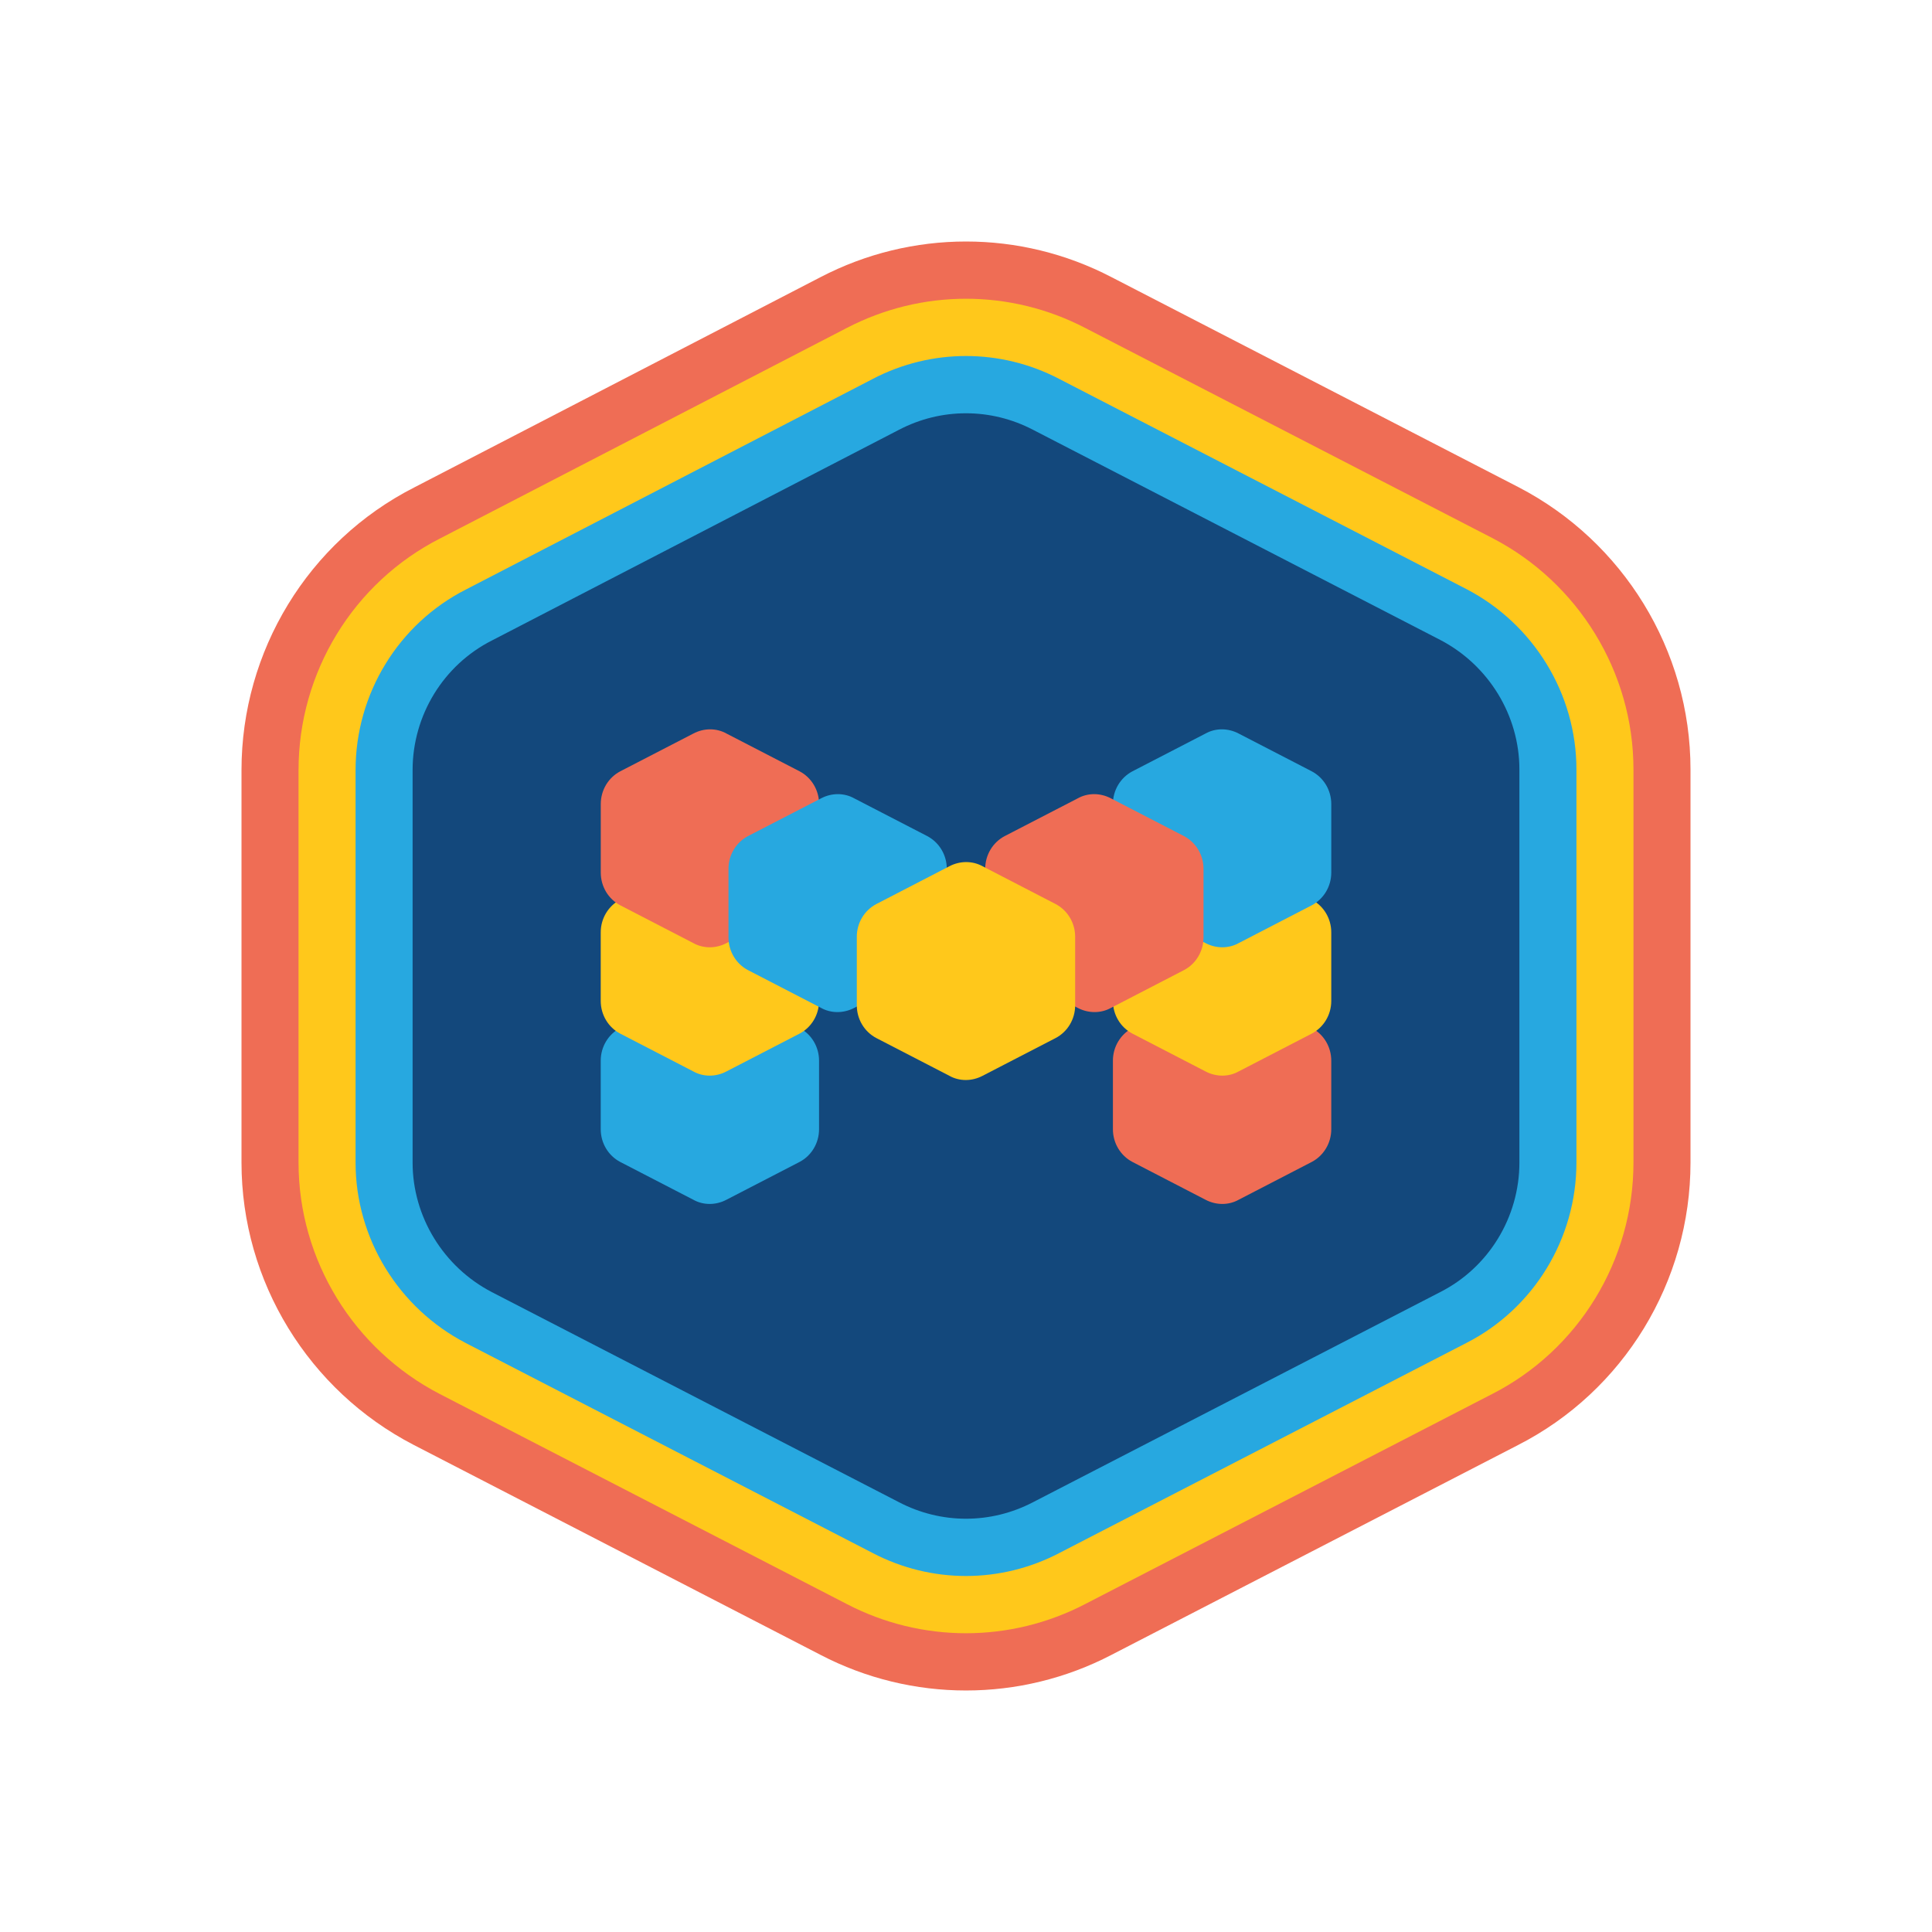
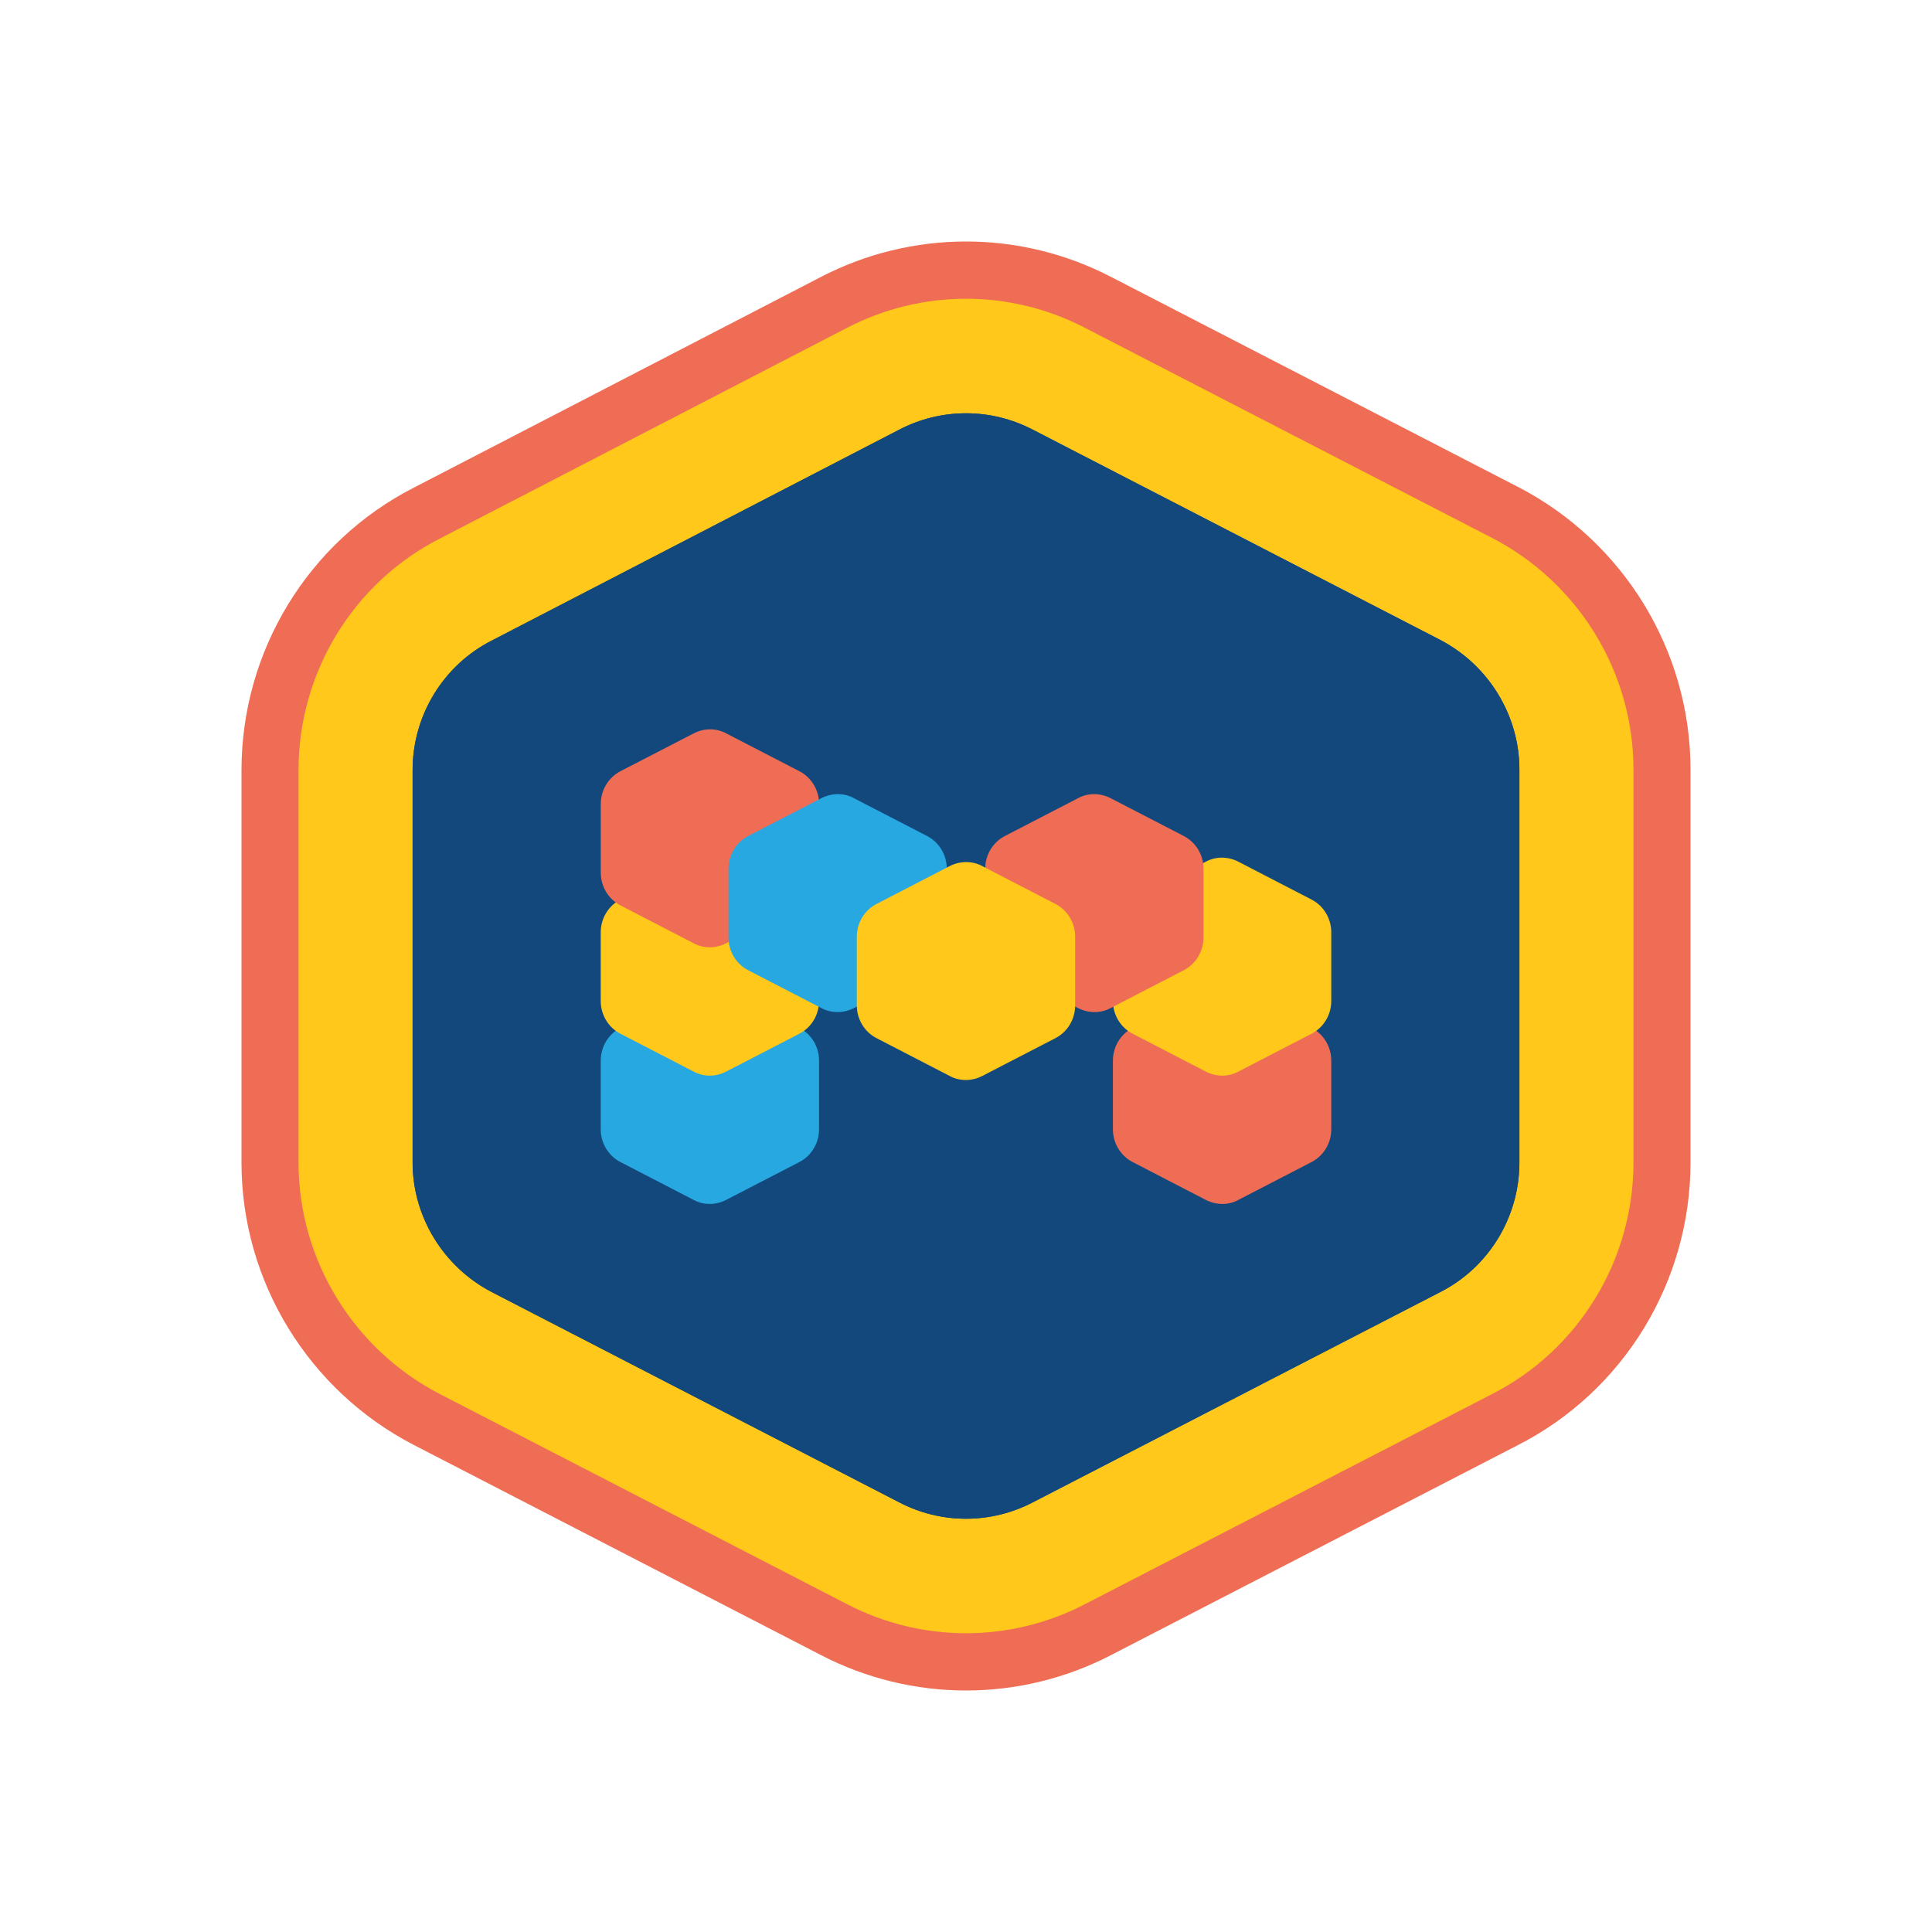
<svg xmlns="http://www.w3.org/2000/svg" width="48" height="48" viewBox="0 0 48 48" fill="none">
  <path d="M22.335 10.678C23.382 10.131 24.617 10.131 25.665 10.678L35.779 15.897C36.983 16.522 37.749 17.772 37.749 19.116V28.884C37.749 30.243 36.983 31.493 35.779 32.103L25.665 37.322C24.617 37.869 23.382 37.869 22.335 37.322L12.221 32.103C11.017 31.478 10.251 30.227 10.251 28.884V19.132C10.251 17.772 11.017 16.522 12.221 15.913L22.335 10.678Z" fill="#13487C" />
  <path fill-rule="evenodd" clip-rule="evenodd" d="M24 14.617L14.502 19.533V28.482L24 33.383L33.498 28.482V19.518L24 14.617ZM27.616 6.886C25.344 5.704 22.653 5.705 20.381 6.888L10.286 12.113C7.656 13.454 6 16.175 6 19.132V28.884C6 31.851 7.678 34.548 10.268 35.893L20.373 41.108C20.377 41.11 20.381 41.112 20.384 41.114C22.655 42.295 25.345 42.295 27.616 41.114C27.619 41.112 27.623 41.11 27.627 41.108L37.711 35.904C40.343 34.563 42 31.842 42 28.884V19.116C42 16.149 40.322 13.452 37.733 12.107L27.616 6.886Z" fill="#EF6D55" />
  <path d="M22.335 10.678C23.382 10.131 24.617 10.131 25.665 10.678L35.779 15.897C36.983 16.522 37.749 17.772 37.749 19.116V28.884C37.749 30.243 36.983 31.493 35.779 32.103L25.665 37.322C24.617 37.869 23.382 37.869 22.335 37.322L12.221 32.103C11.017 31.478 10.251 30.227 10.251 28.884V19.132C10.251 17.772 11.017 16.522 12.221 15.913L22.335 10.678Z" fill="#13487C" />
  <path fill-rule="evenodd" clip-rule="evenodd" d="M24.357 13.201C24.129 13.082 23.871 13.082 23.643 13.201L23.634 13.206L13.508 18.447L13.497 18.453C13.252 18.577 13.085 18.843 13.085 19.132V28.884C13.085 29.145 13.243 29.429 13.521 29.575C13.522 29.575 13.522 29.576 13.523 29.576L23.637 34.795L23.643 34.798C23.871 34.917 24.129 34.917 24.357 34.798L24.363 34.795L34.493 29.568L34.503 29.563C34.748 29.439 34.915 29.173 34.915 28.884V19.116C34.915 18.855 34.757 18.57 34.479 18.425C34.478 18.425 34.477 18.424 34.477 18.424L24.363 13.204L24.357 13.201ZM26.966 8.15C25.102 7.179 22.896 7.18 21.032 8.151L10.931 13.379C8.777 14.476 7.417 16.707 7.417 19.132V28.884C7.417 31.31 8.791 33.525 10.919 34.63L10.925 34.633L21.027 39.846C21.029 39.847 21.032 39.849 21.034 39.85C22.897 40.82 25.102 40.82 26.966 39.85C26.968 39.849 26.97 39.847 26.973 39.846L37.066 34.637C39.222 33.54 40.583 31.309 40.583 28.884V19.116C40.583 16.69 39.209 14.475 37.081 13.37L26.966 8.15Z" fill="#FFC81B" />
  <path d="M22.335 10.678C23.382 10.131 24.617 10.131 25.665 10.678L35.779 15.897C36.983 16.523 37.749 17.773 37.749 19.117V28.884C37.749 30.243 36.983 31.494 35.779 32.103L25.665 37.323C24.617 37.87 23.382 37.87 22.335 37.323L12.221 32.103C11.017 31.478 10.251 30.228 10.251 28.884V19.132C10.251 17.773 11.017 16.523 12.221 15.913L22.335 10.678Z" fill="#13487C" />
-   <path fill-rule="evenodd" clip-rule="evenodd" d="M25.011 11.94C24.373 11.607 23.627 11.607 22.989 11.94L22.984 11.942L12.859 17.183C12.135 17.55 11.668 18.308 11.668 19.132V28.884C11.668 29.686 12.13 30.453 12.87 30.839C12.871 30.839 12.871 30.839 12.872 30.84L22.989 36.061C23.627 36.394 24.373 36.394 25.011 36.061L25.017 36.057L35.141 30.833C35.865 30.466 36.332 29.708 36.332 28.884V19.116C36.332 18.314 35.87 17.547 35.129 17.161C35.129 17.161 35.128 17.161 35.128 17.161L25.011 11.94ZM26.316 9.414C24.86 8.655 23.139 8.655 21.683 9.414C21.683 9.415 21.682 9.415 21.681 9.416L11.576 14.646C9.897 15.499 8.834 17.24 8.834 19.132V28.884C8.834 30.769 9.904 32.501 11.57 33.366L11.573 33.368L21.681 38.584C21.682 38.585 21.683 38.586 21.684 38.586C23.14 39.345 24.86 39.345 26.316 38.586C26.317 38.586 26.318 38.585 26.319 38.584L36.423 33.37C38.102 32.517 39.166 30.776 39.166 28.884V19.116C39.166 17.231 38.096 15.499 36.43 14.634L26.319 9.416C26.318 9.415 26.317 9.415 26.316 9.414Z" fill="#27A8E0" />
  <path d="M22.335 10.678C23.382 10.131 24.617 10.131 25.665 10.678L35.779 15.897C36.983 16.522 37.749 17.772 37.749 19.116V28.884C37.749 30.243 36.983 31.493 35.779 32.103L25.665 37.322C24.617 37.869 23.382 37.869 22.335 37.322L12.221 32.103C11.017 31.478 10.251 30.227 10.251 28.884V19.132C10.251 17.772 11.017 16.522 12.221 15.913L22.335 10.678Z" fill="#13487C" />
  <path d="M17.223 24.602C17.488 24.461 17.801 24.461 18.051 24.602L19.865 25.54C20.162 25.696 20.349 26.009 20.349 26.352V28.056C20.349 28.399 20.162 28.712 19.865 28.868L18.051 29.806C17.786 29.947 17.473 29.947 17.223 29.806L15.409 28.868C15.112 28.712 14.925 28.399 14.925 28.056V26.352C14.925 26.009 15.112 25.696 15.409 25.54L17.223 24.602Z" fill="#27A8E0" />
  <path d="M17.223 21.414C17.488 21.273 17.801 21.273 18.051 21.414L19.865 22.352C20.162 22.508 20.349 22.821 20.349 23.164V24.868C20.349 25.212 20.162 25.524 19.865 25.68L18.051 26.618C17.786 26.759 17.473 26.759 17.223 26.618L15.409 25.68C15.112 25.524 14.925 25.212 14.925 24.868V23.164C14.925 22.821 15.112 22.508 15.409 22.352L17.223 21.414Z" fill="#FFC81B" />
  <path d="M17.224 18.226C17.489 18.085 17.802 18.085 18.052 18.226L19.866 19.163C20.163 19.32 20.35 19.632 20.35 19.976V21.68C20.35 22.023 20.163 22.336 19.866 22.492L18.052 23.43C17.787 23.57 17.474 23.57 17.224 23.43L15.41 22.492C15.113 22.336 14.926 22.023 14.926 21.68V19.976C14.926 19.632 15.113 19.32 15.41 19.163L17.224 18.226Z" fill="#EF6D55" />
  <path d="M30.777 24.602C30.511 24.461 30.198 24.461 29.948 24.602L28.135 25.54C27.838 25.696 27.65 26.009 27.65 26.352V28.056C27.65 28.399 27.838 28.712 28.135 28.868L29.948 29.806C30.214 29.947 30.527 29.947 30.777 29.806L32.59 28.868C32.887 28.712 33.075 28.399 33.075 28.056V26.352C33.075 26.009 32.887 25.696 32.59 25.54L30.777 24.602Z" fill="#EF6D55" />
-   <path d="M30.777 21.414C30.511 21.273 30.198 21.273 29.948 21.414L28.135 22.352C27.838 22.508 27.65 22.821 27.65 23.164V24.868C27.65 25.212 27.838 25.524 28.135 25.68L29.948 26.618C30.214 26.759 30.527 26.759 30.777 26.618L32.59 25.68C32.887 25.524 33.075 25.212 33.075 24.868V23.164C33.075 22.821 32.887 22.508 32.59 22.352L30.777 21.414Z" fill="#FFC81B" />
-   <path d="M30.777 18.226C30.511 18.085 30.198 18.085 29.948 18.226L28.135 19.163C27.838 19.32 27.65 19.632 27.65 19.976V21.68C27.65 22.023 27.838 22.336 28.135 22.492L29.948 23.43C30.214 23.57 30.527 23.57 30.777 23.43L32.59 22.492C32.887 22.336 33.075 22.023 33.075 21.68V19.976C33.075 19.632 32.887 19.32 32.59 19.163L30.777 18.226Z" fill="#27A8E0" />
+   <path d="M30.777 21.414C30.511 21.273 30.198 21.273 29.948 21.414C27.838 22.508 27.65 22.821 27.65 23.164V24.868C27.65 25.212 27.838 25.524 28.135 25.68L29.948 26.618C30.214 26.759 30.527 26.759 30.777 26.618L32.59 25.68C32.887 25.524 33.075 25.212 33.075 24.868V23.164C33.075 22.821 32.887 22.508 32.59 22.352L30.777 21.414Z" fill="#FFC81B" />
  <path d="M20.397 19.836C20.662 19.695 20.975 19.695 21.225 19.836L23.038 20.773C23.335 20.93 23.523 21.242 23.523 21.586V23.289C23.523 23.633 23.335 23.946 23.038 24.102L21.225 25.04C20.959 25.18 20.647 25.18 20.397 25.04L18.583 24.102C18.286 23.946 18.099 23.633 18.099 23.289V21.586C18.099 21.242 18.286 20.93 18.583 20.773L20.397 19.836Z" fill="#27A8E0" />
  <path d="M27.603 19.836C27.337 19.695 27.025 19.695 26.774 19.836L24.961 20.773C24.664 20.93 24.477 21.242 24.477 21.586V23.289C24.477 23.633 24.664 23.946 24.961 24.102L26.774 25.04C27.04 25.18 27.353 25.18 27.603 25.04L29.416 24.102C29.713 23.946 29.901 23.633 29.901 23.289V21.586C29.901 21.242 29.713 20.93 29.416 20.773L27.603 19.836Z" fill="#EF6D55" />
  <path d="M23.585 21.523C23.851 21.383 24.163 21.383 24.414 21.523L26.227 22.461C26.524 22.617 26.712 22.93 26.712 23.274V24.977C26.712 25.321 26.524 25.634 26.227 25.79L24.414 26.727C24.148 26.868 23.835 26.868 23.585 26.727L21.772 25.79C21.475 25.634 21.287 25.321 21.287 24.977V23.274C21.287 22.93 21.475 22.617 21.772 22.461L23.585 21.523Z" fill="#FFC81B" />
</svg>